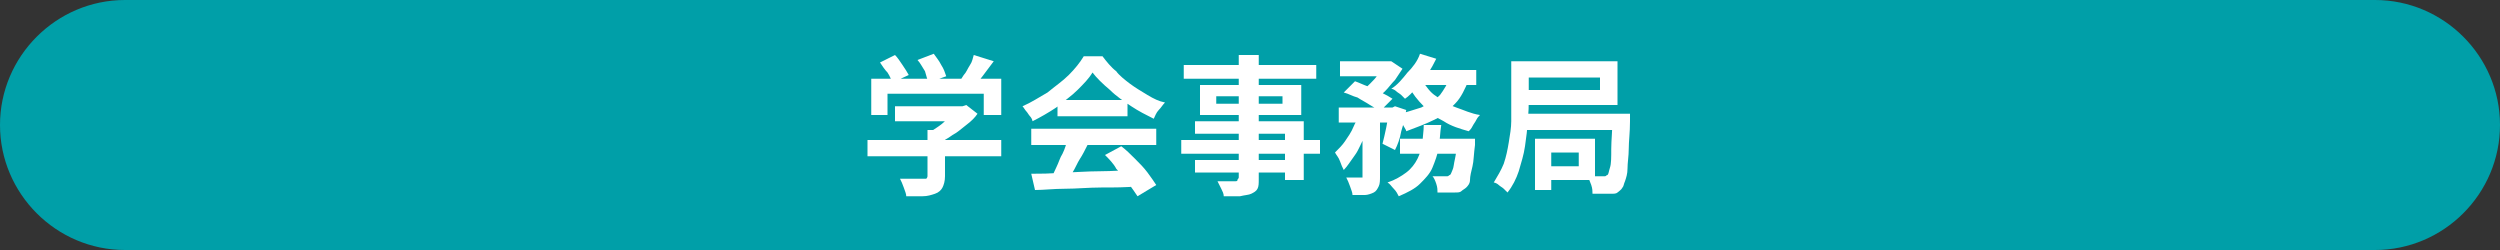
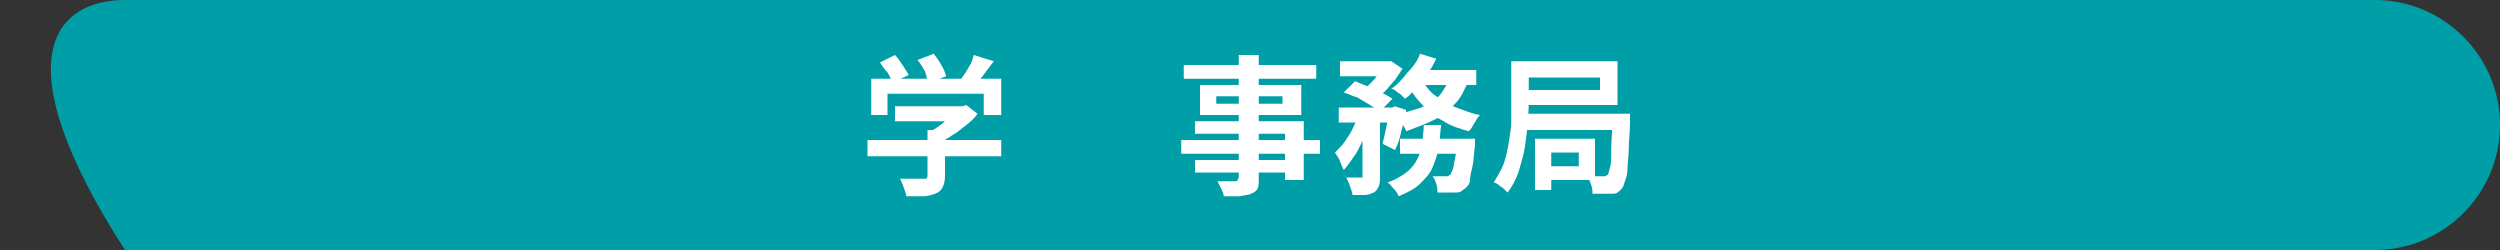
<svg xmlns="http://www.w3.org/2000/svg" version="1.1" id="レイヤー_1" x="0px" y="0px" viewBox="0 0 200 20" style="enable-background:new 0 0 200 20;" xml:space="preserve">
  <rect x="0" y="0" width="200" height="20" fill="#333333" stroke="none" />
  <style type="text/css">
	.st0{fill:#009FA8;}
	.st1{fill:none;}
	.st2{fill:#FFFFFF;}
</style>
  <g>
    <g>
-       <path class="st0" d="M200,10c0,5.5-4.5,10-10,10H10C4.5,20,0,15.5,0,10l0,0C0,4.5,4.5,0,10,0h180C195.5,0,200,4.5,200,10L200,10z" />
+       <path class="st0" d="M200,10c0,5.5-4.5,10-10,10H10l0,0C0,4.5,4.5,0,10,0h180C195.5,0,200,4.5,200,10L200,10z" />
    </g>
    <g>
      <rect x="10" y="4" class="st1" width="180" height="12" />
      <path class="st2" d="M69.4,11.2h10.7v1.3H69.4V11.2z M69.6,6.3h10.5v2.9h-1.4V7.5h-7.7v1.7h-1.3V6.3z M70.4,5l1.2-0.6    c0.2,0.2,0.4,0.5,0.6,0.8s0.4,0.6,0.5,0.8l-1.3,0.6c-0.1-0.2-0.2-0.5-0.4-0.8C70.8,5.6,70.6,5.3,70.4,5z M71.6,8.5h5.5v1.2h-5.5    V8.5z M74.1,10.4h1.5v3.7c0,0.4-0.1,0.7-0.2,0.9c-0.1,0.2-0.3,0.4-0.6,0.5c-0.3,0.1-0.6,0.2-1,0.2c-0.4,0-0.8,0-1.3,0    c0-0.2-0.1-0.4-0.2-0.7c-0.1-0.3-0.2-0.5-0.3-0.7c0.3,0,0.5,0,0.8,0c0.3,0,0.5,0,0.7,0s0.3,0,0.4,0c0.1,0,0.2,0,0.2,0    s0.1-0.1,0.1-0.2V10.4z M73.4,4.8l1.3-0.5c0.2,0.3,0.4,0.5,0.6,0.9c0.2,0.3,0.3,0.6,0.4,0.9l-1.4,0.5c-0.1-0.2-0.2-0.5-0.3-0.9    C73.8,5.4,73.6,5,73.4,4.8z M76.7,8.5H77l0.3-0.1l0.9,0.7C78,9.4,77.7,9.7,77.3,10s-0.7,0.6-1.1,0.8c-0.4,0.3-0.8,0.5-1.2,0.7    c-0.1-0.1-0.2-0.3-0.4-0.4c-0.2-0.2-0.3-0.3-0.4-0.4c0.3-0.2,0.6-0.4,0.9-0.6c0.3-0.2,0.6-0.5,0.8-0.7c0.3-0.2,0.5-0.5,0.6-0.6    V8.5z M77.9,4.4l1.6,0.5c-0.3,0.4-0.6,0.8-0.9,1.2c-0.3,0.4-0.6,0.7-0.8,1l-1.2-0.4c0.2-0.2,0.3-0.4,0.5-0.7    c0.2-0.2,0.3-0.5,0.5-0.8S77.8,4.7,77.9,4.4z" />
-       <path class="st2" d="M87.4,5.8c-0.3,0.5-0.7,0.9-1.2,1.4c-0.5,0.5-1.1,0.9-1.7,1.4c-0.6,0.4-1.3,0.8-1.9,1.1    c0-0.1-0.1-0.3-0.2-0.4c-0.1-0.1-0.2-0.3-0.3-0.4c-0.1-0.1-0.2-0.3-0.3-0.4c0.7-0.3,1.3-0.7,2-1.1c0.6-0.5,1.2-0.9,1.7-1.4    s0.9-1,1.2-1.5h1.5c0.3,0.4,0.7,0.9,1.1,1.2C89.5,6,90,6.4,90.4,6.7c0.4,0.3,0.9,0.6,1.4,0.9c0.5,0.3,0.9,0.5,1.4,0.6    c-0.2,0.2-0.3,0.4-0.5,0.6c-0.2,0.2-0.3,0.5-0.4,0.7c-0.6-0.3-1.2-0.6-1.8-1s-1.2-0.8-1.7-1.3C88.2,6.7,87.7,6.2,87.4,5.8z     M82.5,10.3h10v1.3h-10V10.3z M82.5,13.9c0.7,0,1.5,0,2.5-0.1c0.9,0,1.9-0.1,3-0.1c1,0,2.1-0.1,3.1-0.1l0,1.3c-1,0.1-2,0.1-3,0.1    s-2,0.1-2.9,0.1c-0.9,0-1.7,0.1-2.4,0.1L82.5,13.9z M85.4,11.2l1.6,0.4c-0.2,0.4-0.4,0.8-0.6,1.1s-0.4,0.8-0.6,1.1    c-0.2,0.4-0.4,0.7-0.6,0.9L84,14.4c0.2-0.3,0.3-0.6,0.5-1c0.2-0.4,0.3-0.8,0.5-1.1C85.2,11.9,85.3,11.5,85.4,11.2z M84.6,8h5.6    v1.3h-5.6V8z M88.4,12.4l1.3-0.7c0.4,0.3,0.7,0.6,1.1,1c0.4,0.4,0.7,0.7,1,1.1c0.3,0.4,0.5,0.7,0.7,1L91,15.7    c-0.2-0.3-0.4-0.6-0.7-1c-0.3-0.4-0.6-0.8-1-1.2C89.1,13.1,88.7,12.7,88.4,12.4z" />
      <path class="st2" d="M94.5,11.2h11.1v1.1H94.5V11.2z M94.7,5.2h10.6v1.1H94.7V5.2z M95.6,12.8h8.1v1h-8.1V12.8z M95.7,9.7h8.6v4.7    h-1.5v-3.7h-7.2V9.7z M96,6.8h8.1v2.4H96V6.8z M97.3,7.7v0.6h5.3V7.7H97.3z M99.2,4.4h1.5v9.9c0,0.4,0,0.6-0.1,0.8    s-0.3,0.3-0.5,0.4c-0.2,0.1-0.5,0.1-0.9,0.2c-0.3,0-0.8,0-1.3,0c0-0.2-0.1-0.4-0.2-0.6c-0.1-0.2-0.2-0.4-0.3-0.6    c0.2,0,0.4,0,0.6,0c0.2,0,0.4,0,0.5,0c0.2,0,0.3,0,0.3,0c0.1,0,0.2,0,0.2-0.1s0.1-0.1,0.1-0.2V4.4z" />
      <path class="st2" d="M108.9,9l0.9,0.3c-0.2,0.5-0.3,1.1-0.6,1.6s-0.5,1.1-0.8,1.5s-0.6,0.9-0.9,1.2c-0.1-0.2-0.2-0.4-0.3-0.7    c-0.1-0.3-0.3-0.5-0.4-0.7c0.3-0.3,0.6-0.6,0.8-0.9s0.5-0.7,0.7-1.2S108.8,9.4,108.9,9z M107.1,8.6h4.5v1.2h-4.5V8.6z M107.2,4.9    h3.9v1.2h-3.9V4.9z M107.5,7.4l0.9-0.9c0.3,0.1,0.7,0.3,1,0.4s0.7,0.3,1.1,0.5s0.6,0.3,0.9,0.5l-1,1c-0.2-0.2-0.5-0.3-0.8-0.5    c-0.3-0.2-0.7-0.4-1-0.6C108.2,7.7,107.9,7.5,107.5,7.4z M109,9.1h1.4v5c0,0.3,0,0.6-0.1,0.8c-0.1,0.2-0.2,0.4-0.4,0.5    c-0.2,0.1-0.5,0.2-0.7,0.2c-0.3,0-0.6,0-1,0c0-0.2-0.1-0.4-0.2-0.7s-0.2-0.5-0.3-0.7c0.2,0,0.5,0,0.7,0c0.2,0,0.4,0,0.4,0    c0.1,0,0.1,0,0.2,0c0,0,0-0.1,0-0.1V9.1z M110.8,4.9h0.3l0.2,0l0.9,0.6c-0.2,0.3-0.4,0.6-0.6,0.9c-0.3,0.3-0.5,0.6-0.8,0.9    c-0.3,0.3-0.6,0.5-0.9,0.7c-0.1-0.1-0.3-0.2-0.5-0.4s-0.3-0.2-0.5-0.3c0.3-0.2,0.5-0.4,0.7-0.6c0.2-0.2,0.5-0.5,0.6-0.7    c0.2-0.2,0.4-0.5,0.5-0.7V4.9z M111.2,8.6h0.2l0.2-0.1l0.9,0.3c-0.1,0.5-0.2,1.1-0.4,1.7c-0.1,0.6-0.3,1.1-0.5,1.5l-1-0.5    c0.1-0.4,0.2-0.8,0.3-1.3c0.1-0.5,0.2-1,0.2-1.4V8.6z M113.9,10h1.4c-0.1,0.6-0.1,1.2-0.2,1.8c-0.1,0.6-0.3,1.1-0.5,1.6    c-0.2,0.5-0.6,0.9-1,1.3c-0.4,0.4-1,0.7-1.7,1c-0.1-0.2-0.2-0.4-0.4-0.6s-0.3-0.4-0.5-0.5c0.6-0.2,1.1-0.5,1.5-0.8    c0.4-0.3,0.7-0.7,0.9-1.1c0.2-0.4,0.3-0.8,0.4-1.2C113.8,11,113.9,10.5,113.9,10z M113.6,4.3l1.3,0.4c-0.2,0.4-0.4,0.8-0.7,1.2    c-0.3,0.4-0.6,0.8-0.9,1.1c-0.3,0.4-0.6,0.7-0.9,0.9c-0.1-0.1-0.2-0.2-0.3-0.3c-0.1-0.1-0.3-0.2-0.4-0.3s-0.3-0.2-0.4-0.2    c0.5-0.3,0.9-0.8,1.3-1.3C113,5.4,113.4,4.9,113.6,4.3z M116,6.2l1.5,0.2c-0.3,0.7-0.6,1.4-1.1,1.9c-0.5,0.5-1,1-1.7,1.3    c-0.6,0.3-1.4,0.6-2.2,0.9c0-0.1-0.1-0.2-0.2-0.4s-0.2-0.3-0.3-0.5c-0.1-0.1-0.2-0.3-0.3-0.4c0.7-0.2,1.4-0.4,2-0.6    c0.6-0.3,1.1-0.6,1.5-1C115.5,7.2,115.8,6.7,116,6.2z M112,11.1h4.9v1.2H112V11.1z M113.8,6.5c0.3,0.4,0.6,0.9,1.1,1.2    c0.5,0.4,1,0.7,1.6,0.9s1.2,0.5,1.9,0.6c-0.1,0.1-0.2,0.2-0.3,0.4s-0.2,0.3-0.3,0.5c-0.1,0.2-0.2,0.3-0.3,0.4    c-0.7-0.2-1.4-0.4-2-0.8c-0.6-0.3-1.2-0.7-1.6-1.2c-0.5-0.5-0.9-1-1.2-1.6L113.8,6.5z M113.6,5.6h4.5v1.2H113L113.6,5.6z     M116.5,11.1h1.5c0,0.3,0,0.4,0,0.5c-0.1,0.7-0.1,1.3-0.2,1.7s-0.2,0.8-0.2,1.1s-0.2,0.5-0.3,0.6c-0.1,0.1-0.3,0.2-0.4,0.3    c-0.1,0.1-0.3,0.1-0.5,0.1c-0.1,0-0.3,0-0.6,0c-0.2,0-0.5,0-0.8,0c0-0.2,0-0.4-0.1-0.7s-0.2-0.5-0.3-0.6c0.2,0,0.4,0,0.6,0    c0.2,0,0.3,0,0.4,0s0.2,0,0.2,0c0.1,0,0.1-0.1,0.2-0.1c0.1-0.1,0.1-0.2,0.2-0.4c0.1-0.2,0.1-0.5,0.2-0.9c0.1-0.4,0.1-0.9,0.2-1.5    V11.1z" />
      <path class="st2" d="M120.9,4.9h1.4v3c0,0.5,0,1.1-0.1,1.8c0,0.6-0.1,1.3-0.2,2c-0.1,0.7-0.3,1.3-0.5,2c-0.2,0.6-0.5,1.2-0.9,1.7    c-0.1-0.1-0.2-0.2-0.3-0.3s-0.3-0.2-0.4-0.3c-0.1-0.1-0.3-0.2-0.4-0.2c0.3-0.5,0.6-1,0.8-1.5c0.2-0.6,0.3-1.1,0.4-1.7    s0.2-1.2,0.2-1.7c0-0.6,0-1.1,0-1.6V4.9z M121.7,4.9h7.7v3.5h-7.7V7.2h6.3v-1h-6.3V4.9z M121.8,9.1h7.6v1.3h-7.6V9.1z M122.8,11.1    h1.3v4.1h-1.3V11.1z M123.6,11.1h4v3.3h-4v-1.1h2.7v-1.1h-2.7V11.1z M128.9,9.1h1.5c0,0.1,0,0.3,0,0.4c0,0.1,0,0.2,0,0.2    c0,0.9-0.1,1.6-0.1,2.2c0,0.6-0.1,1.1-0.1,1.6c0,0.4-0.1,0.7-0.2,1c-0.1,0.2-0.1,0.4-0.2,0.5c-0.1,0.2-0.3,0.3-0.4,0.4    c-0.1,0.1-0.3,0.1-0.5,0.1c-0.2,0-0.4,0-0.7,0s-0.5,0-0.8,0c0-0.2,0-0.4-0.1-0.7s-0.2-0.5-0.3-0.7c0.2,0,0.5,0,0.7,0    c0.2,0,0.4,0,0.5,0c0.1,0,0.2,0,0.2,0c0.1,0,0.1-0.1,0.2-0.1c0.1-0.1,0.1-0.3,0.2-0.6c0.1-0.3,0.1-0.8,0.1-1.5    c0-0.7,0.1-1.5,0.1-2.6V9.1z" />
    </g>
  </g>
  <g>
</g>
  <g>
</g>
  <g>
</g>
  <g>
</g>
  <g>
</g>
  <g>
</g>
  <g>
</g>
  <g>
</g>
  <g>
</g>
  <g>
</g>
  <g>
</g>
  <g>
</g>
  <g>
</g>
  <g>
</g>
  <g>
</g>
</svg>